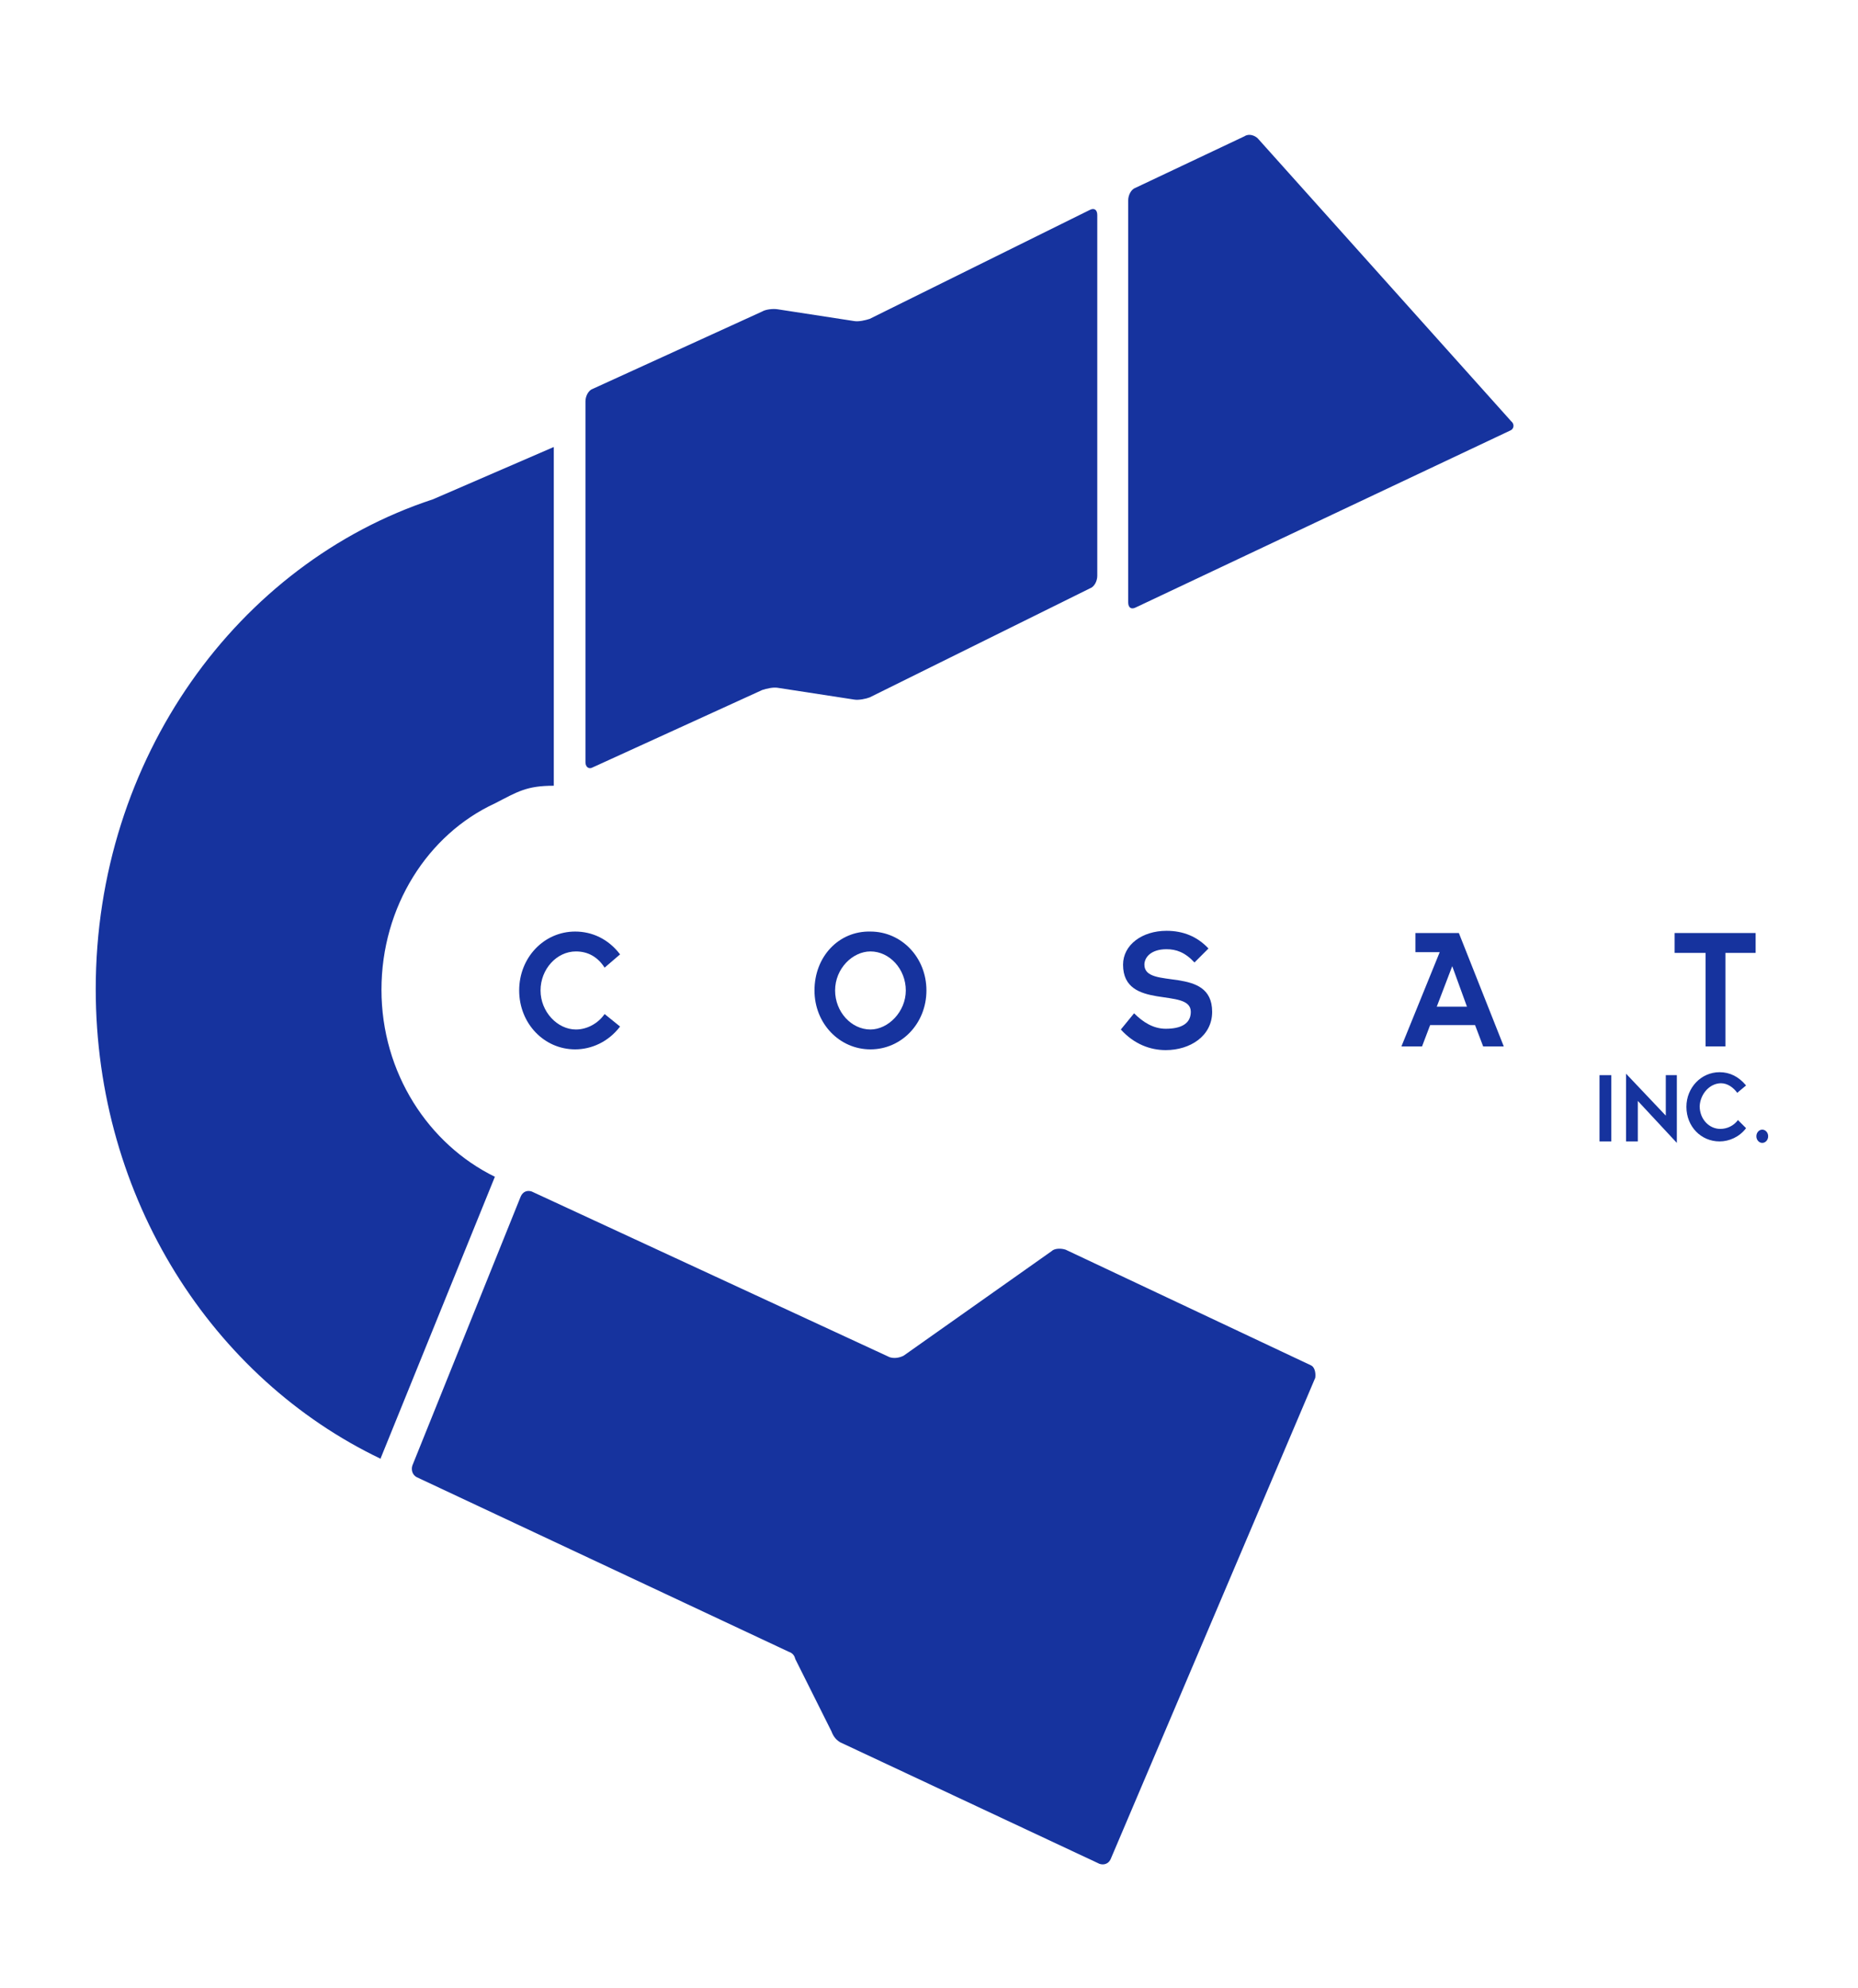
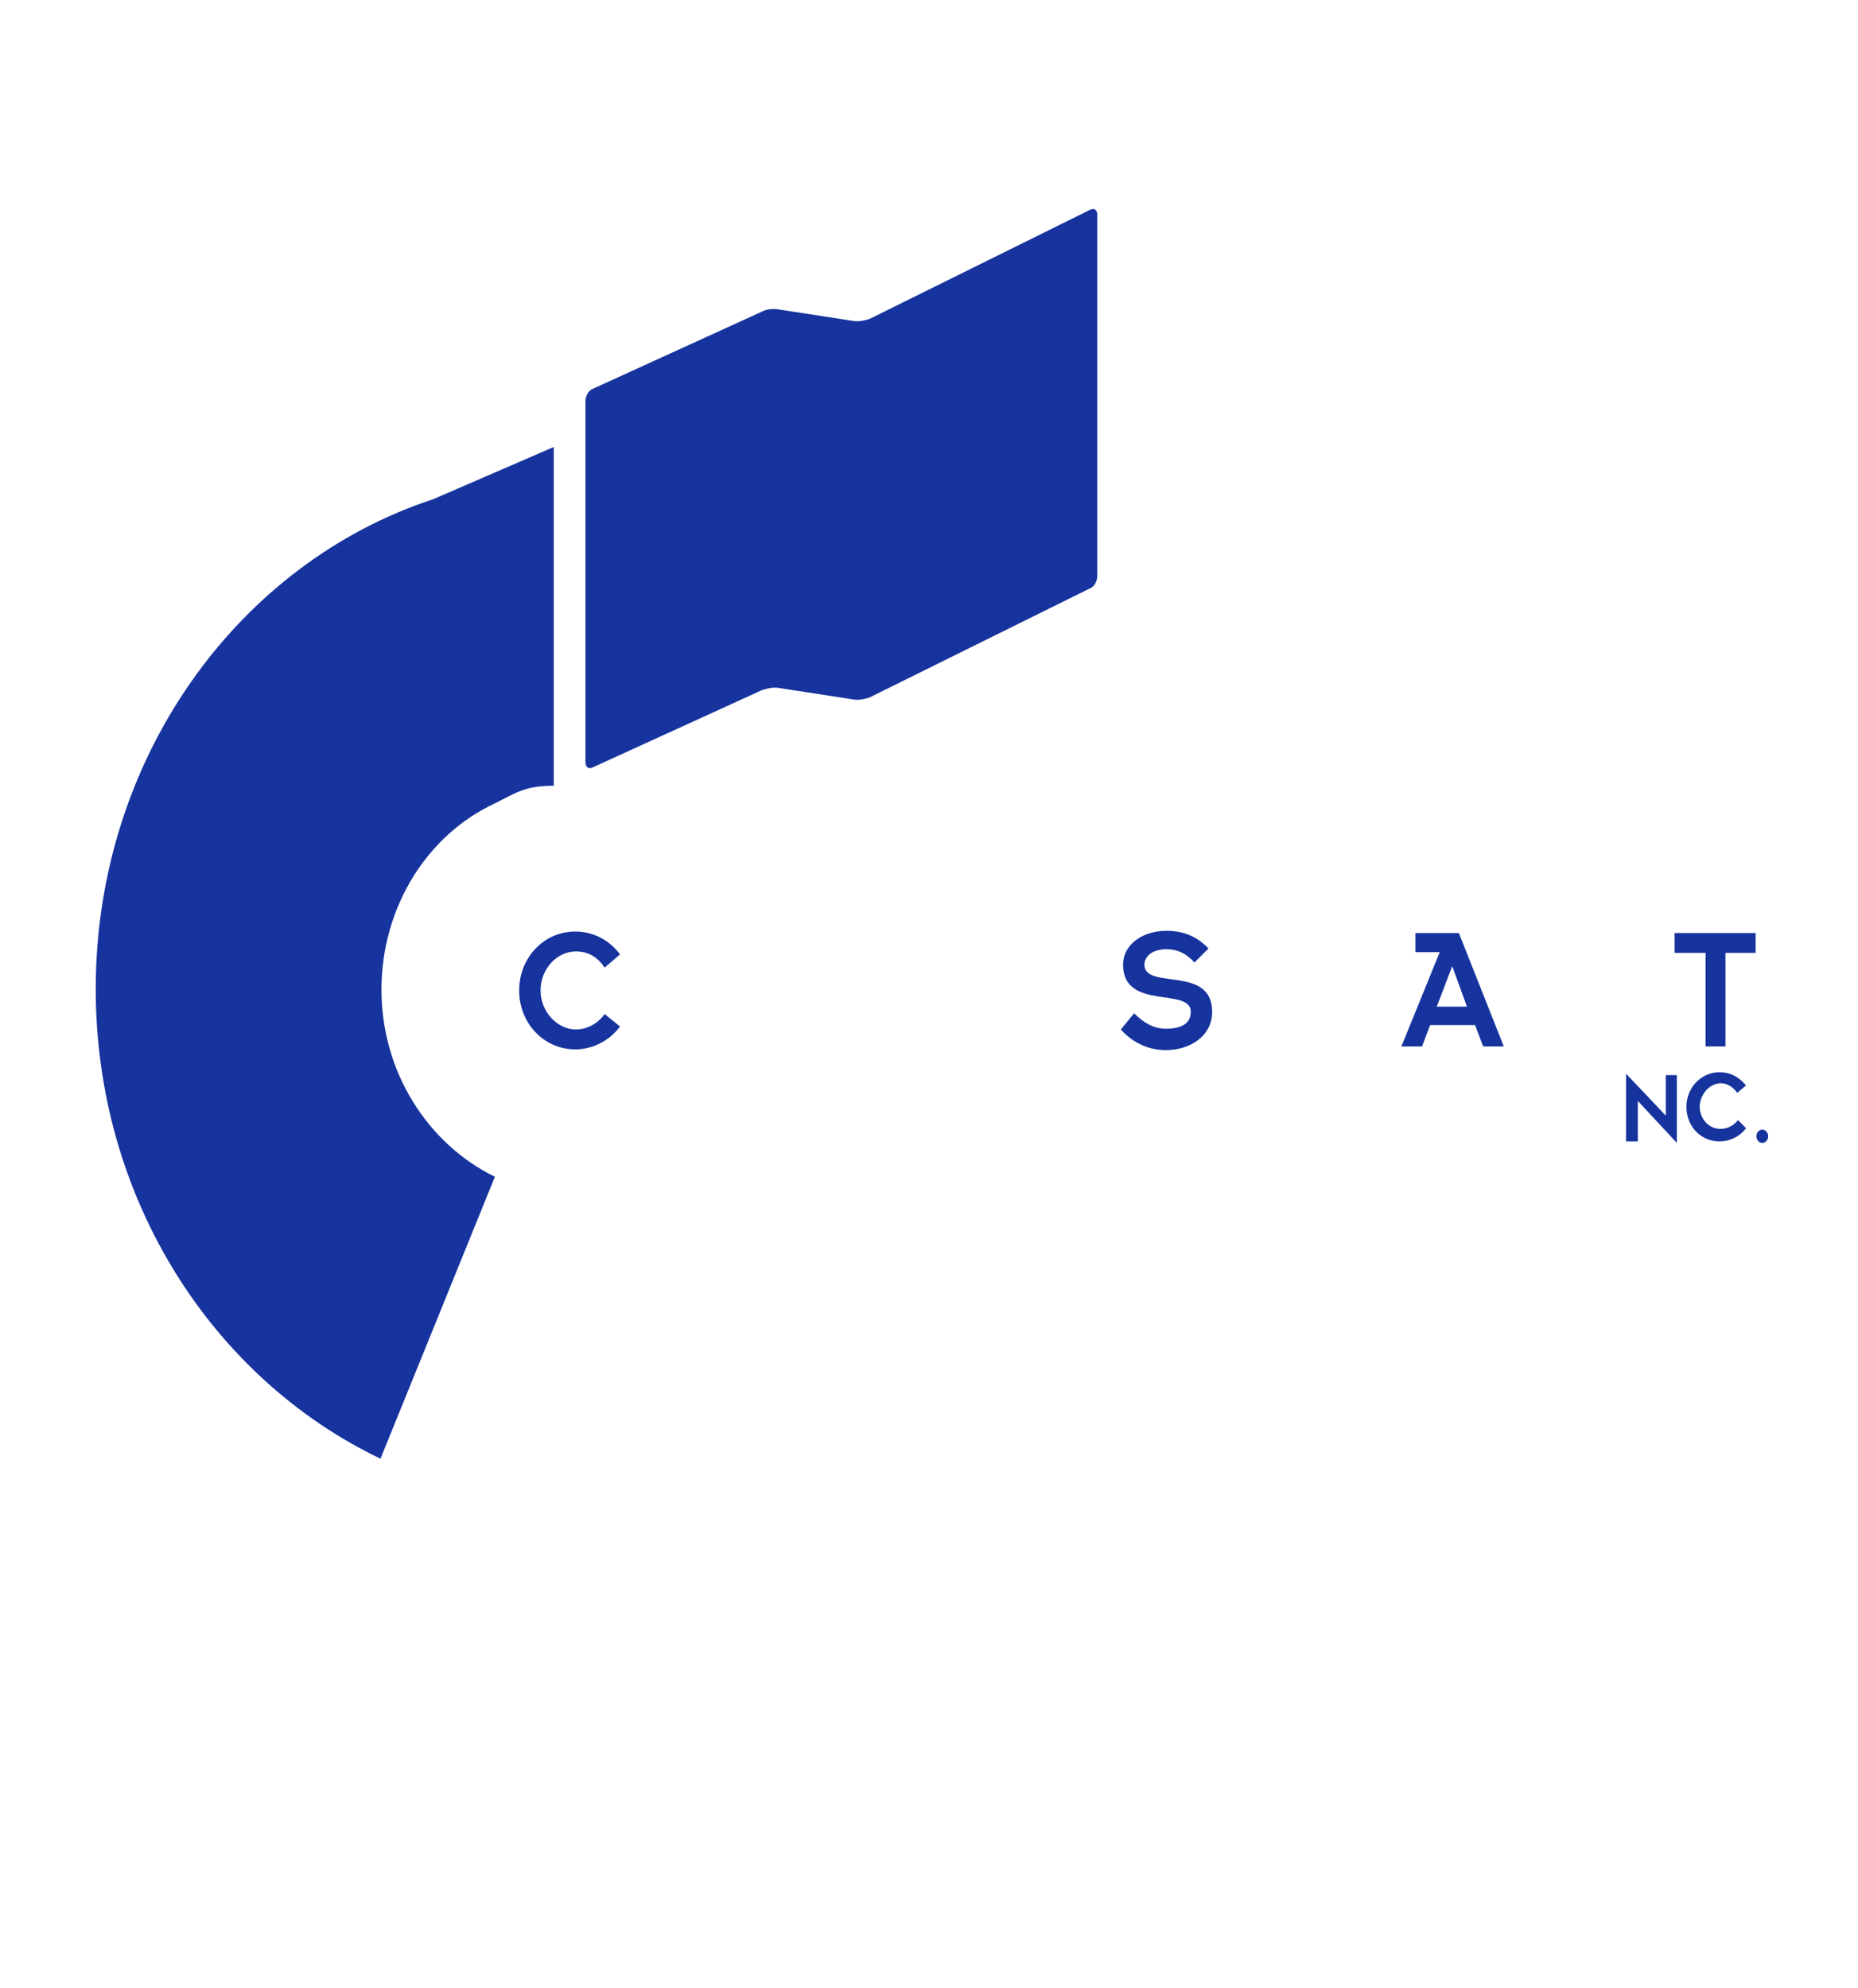
<svg xmlns="http://www.w3.org/2000/svg" xmlns:xlink="http://www.w3.org/1999/xlink" version="1.1" id="レイヤー_1" x="0px" y="0px" viewBox="0 0 252.3 270" style="enable-background:new 0 0 252.3 270;" xml:space="preserve">
  <style type="text/css">
	.st0{fill:#16339E;}
	.st1{display:none;}
	.st2{display:inline;}
	.st3{clip-path:url(#SVGID_2_);fill:none;stroke:#000000;stroke-width:0.383;}
</style>
  <g>
    <g>
      <g>
        <path class="st0" d="M51.8,134.4c0-11.3,6.3-21.1,15.4-25.3c3.1-1.6,4.3-2.4,8-2.4v-46l-16.4,7.1C32.3,76.5,13,103,13,134.3     c0,28.5,15.9,52.9,38.7,63.8v-0.1l15.5-38.2C58.2,155.4,51.8,145.7,51.8,134.4z" />
      </g>
      <g>
        <path class="st0" d="M52.7,198.4l-1-0.4C52,198.1,52.4,198.3,52.7,198.4z" />
      </g>
      <g>
        <path class="st0" d="M70.5,134.5c0,4.5,3.4,8,7.6,8c2.2,0,4.5-1,6.1-3.1l-2.1-1.7c-0.9,1.3-2.4,2.1-3.9,2.1     c-2.5,0-4.8-2.4-4.8-5.3c0-2.9,2.2-5.3,4.8-5.3c1.7,0,3,0.8,3.9,2.2l2.1-1.8c-1.6-2.1-3.8-3.1-6.1-3.1     C73.9,126.5,70.5,130,70.5,134.5z" />
      </g>
      <g>
-         <path class="st0" d="M110.6,134.5c0,4.5,3.4,8,7.6,8s7.6-3.5,7.6-8c0-4.5-3.4-8-7.6-8C113.9,126.4,110.6,129.9,110.6,134.5z      M123,134.5c0,2.9-2.4,5.3-4.8,5.3c-2.6,0-4.8-2.4-4.8-5.3c0-3,2.4-5.3,4.8-5.3C120.8,129.2,123,131.6,123,134.5z" />
-       </g>
+         </g>
      <g>
        <path class="st0" d="M158.3,139.7c-1.7,0-3.1-0.9-4.3-2.1l-1.8,2.2c1.8,2,4,2.8,6.1,2.8c3.3,0,6.3-1.9,6.3-5.2     c0-6.4-9.2-2.9-9.2-6.4c0-1,0.9-2.1,3-2.1c1.3,0,2.5,0.4,3.8,1.8l1.9-1.9c-1.5-1.6-3.4-2.4-5.7-2.4c-3.3,0-5.9,1.9-5.9,4.6     c0,6.3,9.2,3,9.2,6.4C161.7,139,160.4,139.7,158.3,139.7z" />
      </g>
      <g>
        <path class="st0" d="M192.2,126.7v2.6h3.3l-5.2,12.8h2.8l1.1-2.9h6.1l1.1,2.9h2.8l-6.1-15.4H192.2z M195.1,136.7l2.1-5.5l2,5.5     H195.1z" />
      </g>
      <g>
        <polygon class="st0" points="227.4,129.4 231.6,129.4 231.6,142.1 234.3,142.1 234.3,129.4 238.4,129.4 238.4,126.7 227.4,126.7         " />
      </g>
      <g>
-         <rect x="217.2" y="146" class="st0" width="1.6" height="9" />
-       </g>
+         </g>
      <g>
        <polygon class="st0" points="226.2,151.5 220.8,145.8 220.8,155 222.4,155 222.4,149.5 227.7,155.2 227.7,146 226.2,146    " />
      </g>
      <g>
        <path class="st0" d="M233.7,147.1c0.9,0,1.7,0.6,2.2,1.3l1.2-1c-1-1.2-2.2-1.8-3.6-1.8c-2.5,0-4.5,2.1-4.5,4.7     c0,2.7,2,4.7,4.5,4.7c1.3,0,2.7-0.6,3.6-1.8l-1.1-1.1c-0.6,0.8-1.5,1.2-2.4,1.2c-1.5,0-2.8-1.3-2.8-3.1     C230.9,148.5,232.2,147.1,233.7,147.1z" />
      </g>
      <g>
        <ellipse class="st0" cx="239.3" cy="154.3" rx="0.8" ry="0.9" />
      </g>
      <g>
-         <path class="st0" d="M178,185.4l-33.3-15.7c-0.6-0.2-1.5-0.2-1.9,0.2l-20.1,14.2c-0.6,0.3-1.3,0.4-1.9,0.2l-48.6-22.5     c-0.6-0.2-1.2,0-1.5,0.7L56,199c-0.2,0.6,0,1.3,0.6,1.6l50.5,23.7c0.6,0.2,0.8,0.6,0.9,1l4.9,9.8c0.3,0.8,0.7,1.2,1.2,1.5     l35.2,16.5c0.6,0.2,1.2,0,1.5-0.6l27.8-65.4C178.7,186.4,178.5,185.6,178,185.4z" />
-       </g>
+         </g>
      <g>
        <path class="st0" d="M80.5,104.2l23-10.5c0.6-0.2,1.5-0.4,2.1-0.3l10.4,1.6c0.6,0.1,1.6-0.1,2.1-0.3l29.9-14.8c0.6-0.2,1-1,1-1.7     v-49c0-0.7-0.4-1-1-0.7l-29.9,14.8c-0.6,0.2-1.5,0.4-2.1,0.3L105.6,42c-0.6-0.1-1.6,0-2.1,0.3l-23,10.5c-0.6,0.2-1,1-1,1.7v49     C79.5,104.2,80,104.5,80.5,104.2z" />
      </g>
      <g>
-         <path class="st0" d="M170.8,18.8c-0.4-0.4-1.2-0.7-1.8-0.3l-14.8,7c-0.6,0.2-1,1-1,1.7v54.6c0,0.7,0.4,1,1,0.7L205,58.5     c0.6-0.2,0.7-0.9,0.2-1.3L170.8,18.8z" />
-       </g>
+         </g>
    </g>
  </g>
  <g class="st1">
    <g class="st2">
      <g>
        <g>
          <defs>
            <rect id="SVGID_1_" x="-36.7" y="-33" width="595" height="814.7" />
          </defs>
          <clipPath id="SVGID_2_">
            <use xlink:href="#SVGID_1_" style="overflow:visible;" />
          </clipPath>
-           <path class="st3" d="M249.7-32.9L54,64.1c-24.9,11.7-42.3,38.5-42.3,69.6c0,31.5,17.8,58.5,43.2,70l194.8,93.7" />
        </g>
      </g>
    </g>
  </g>
</svg>